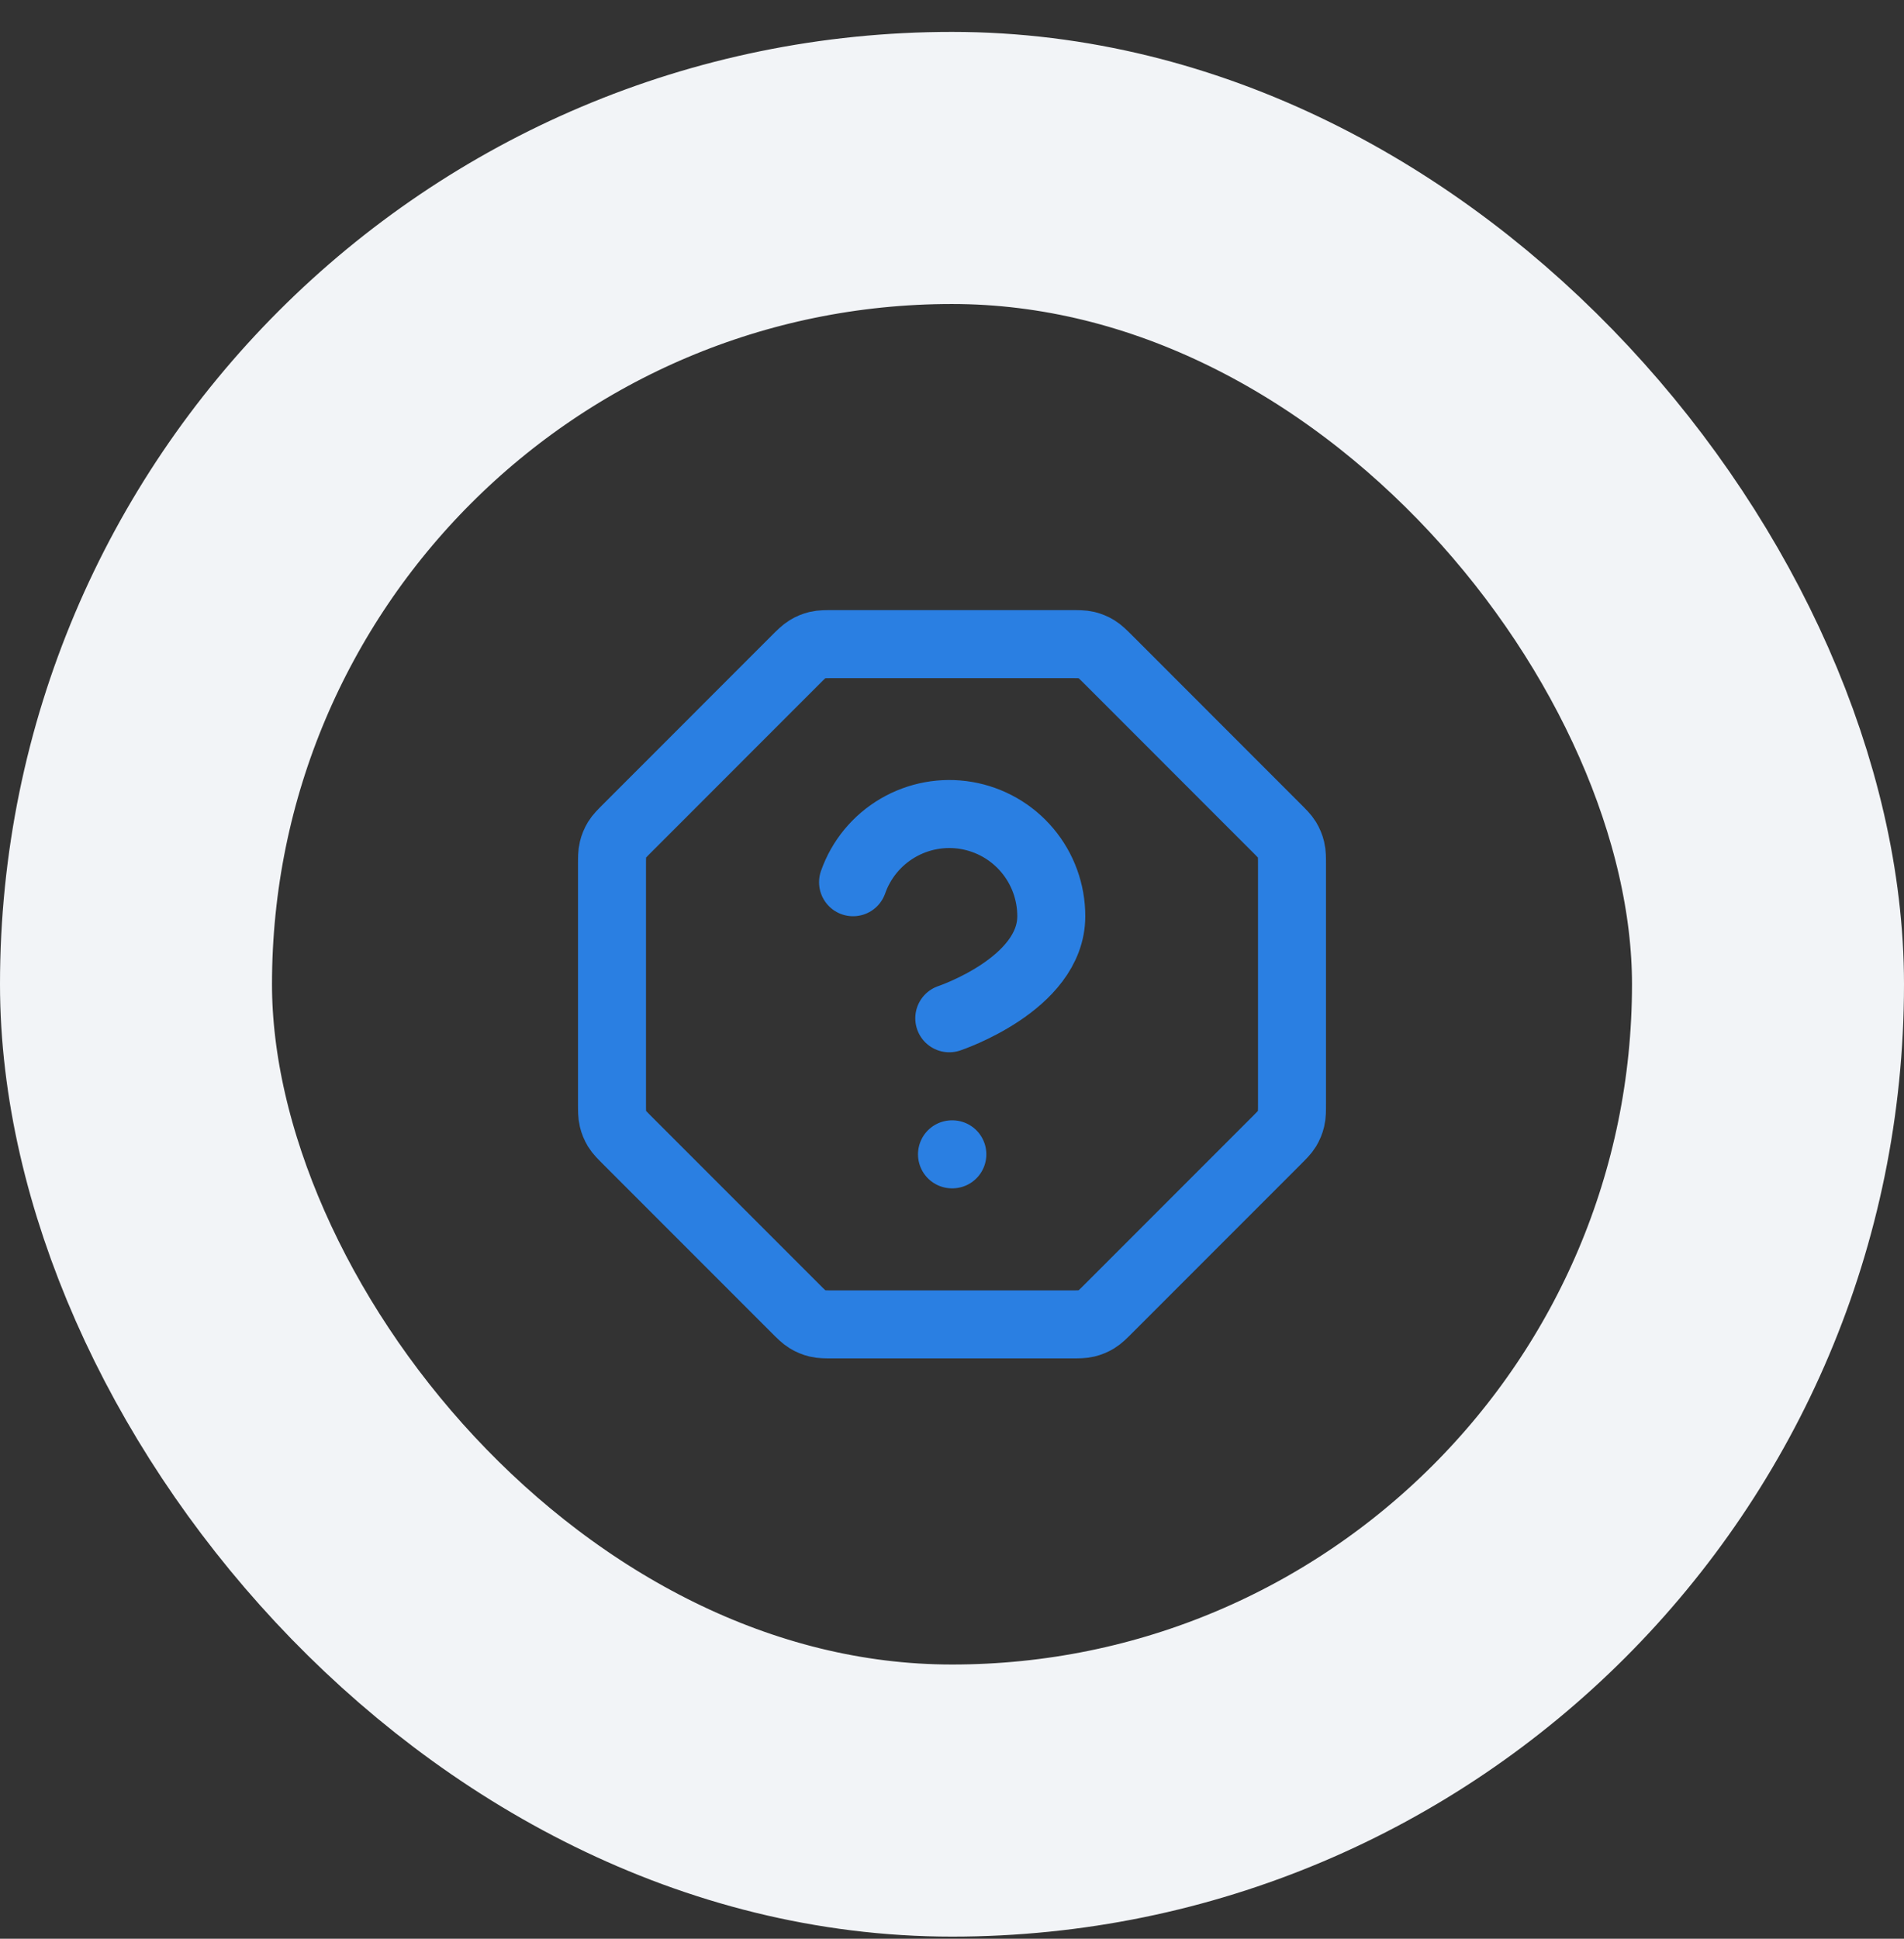
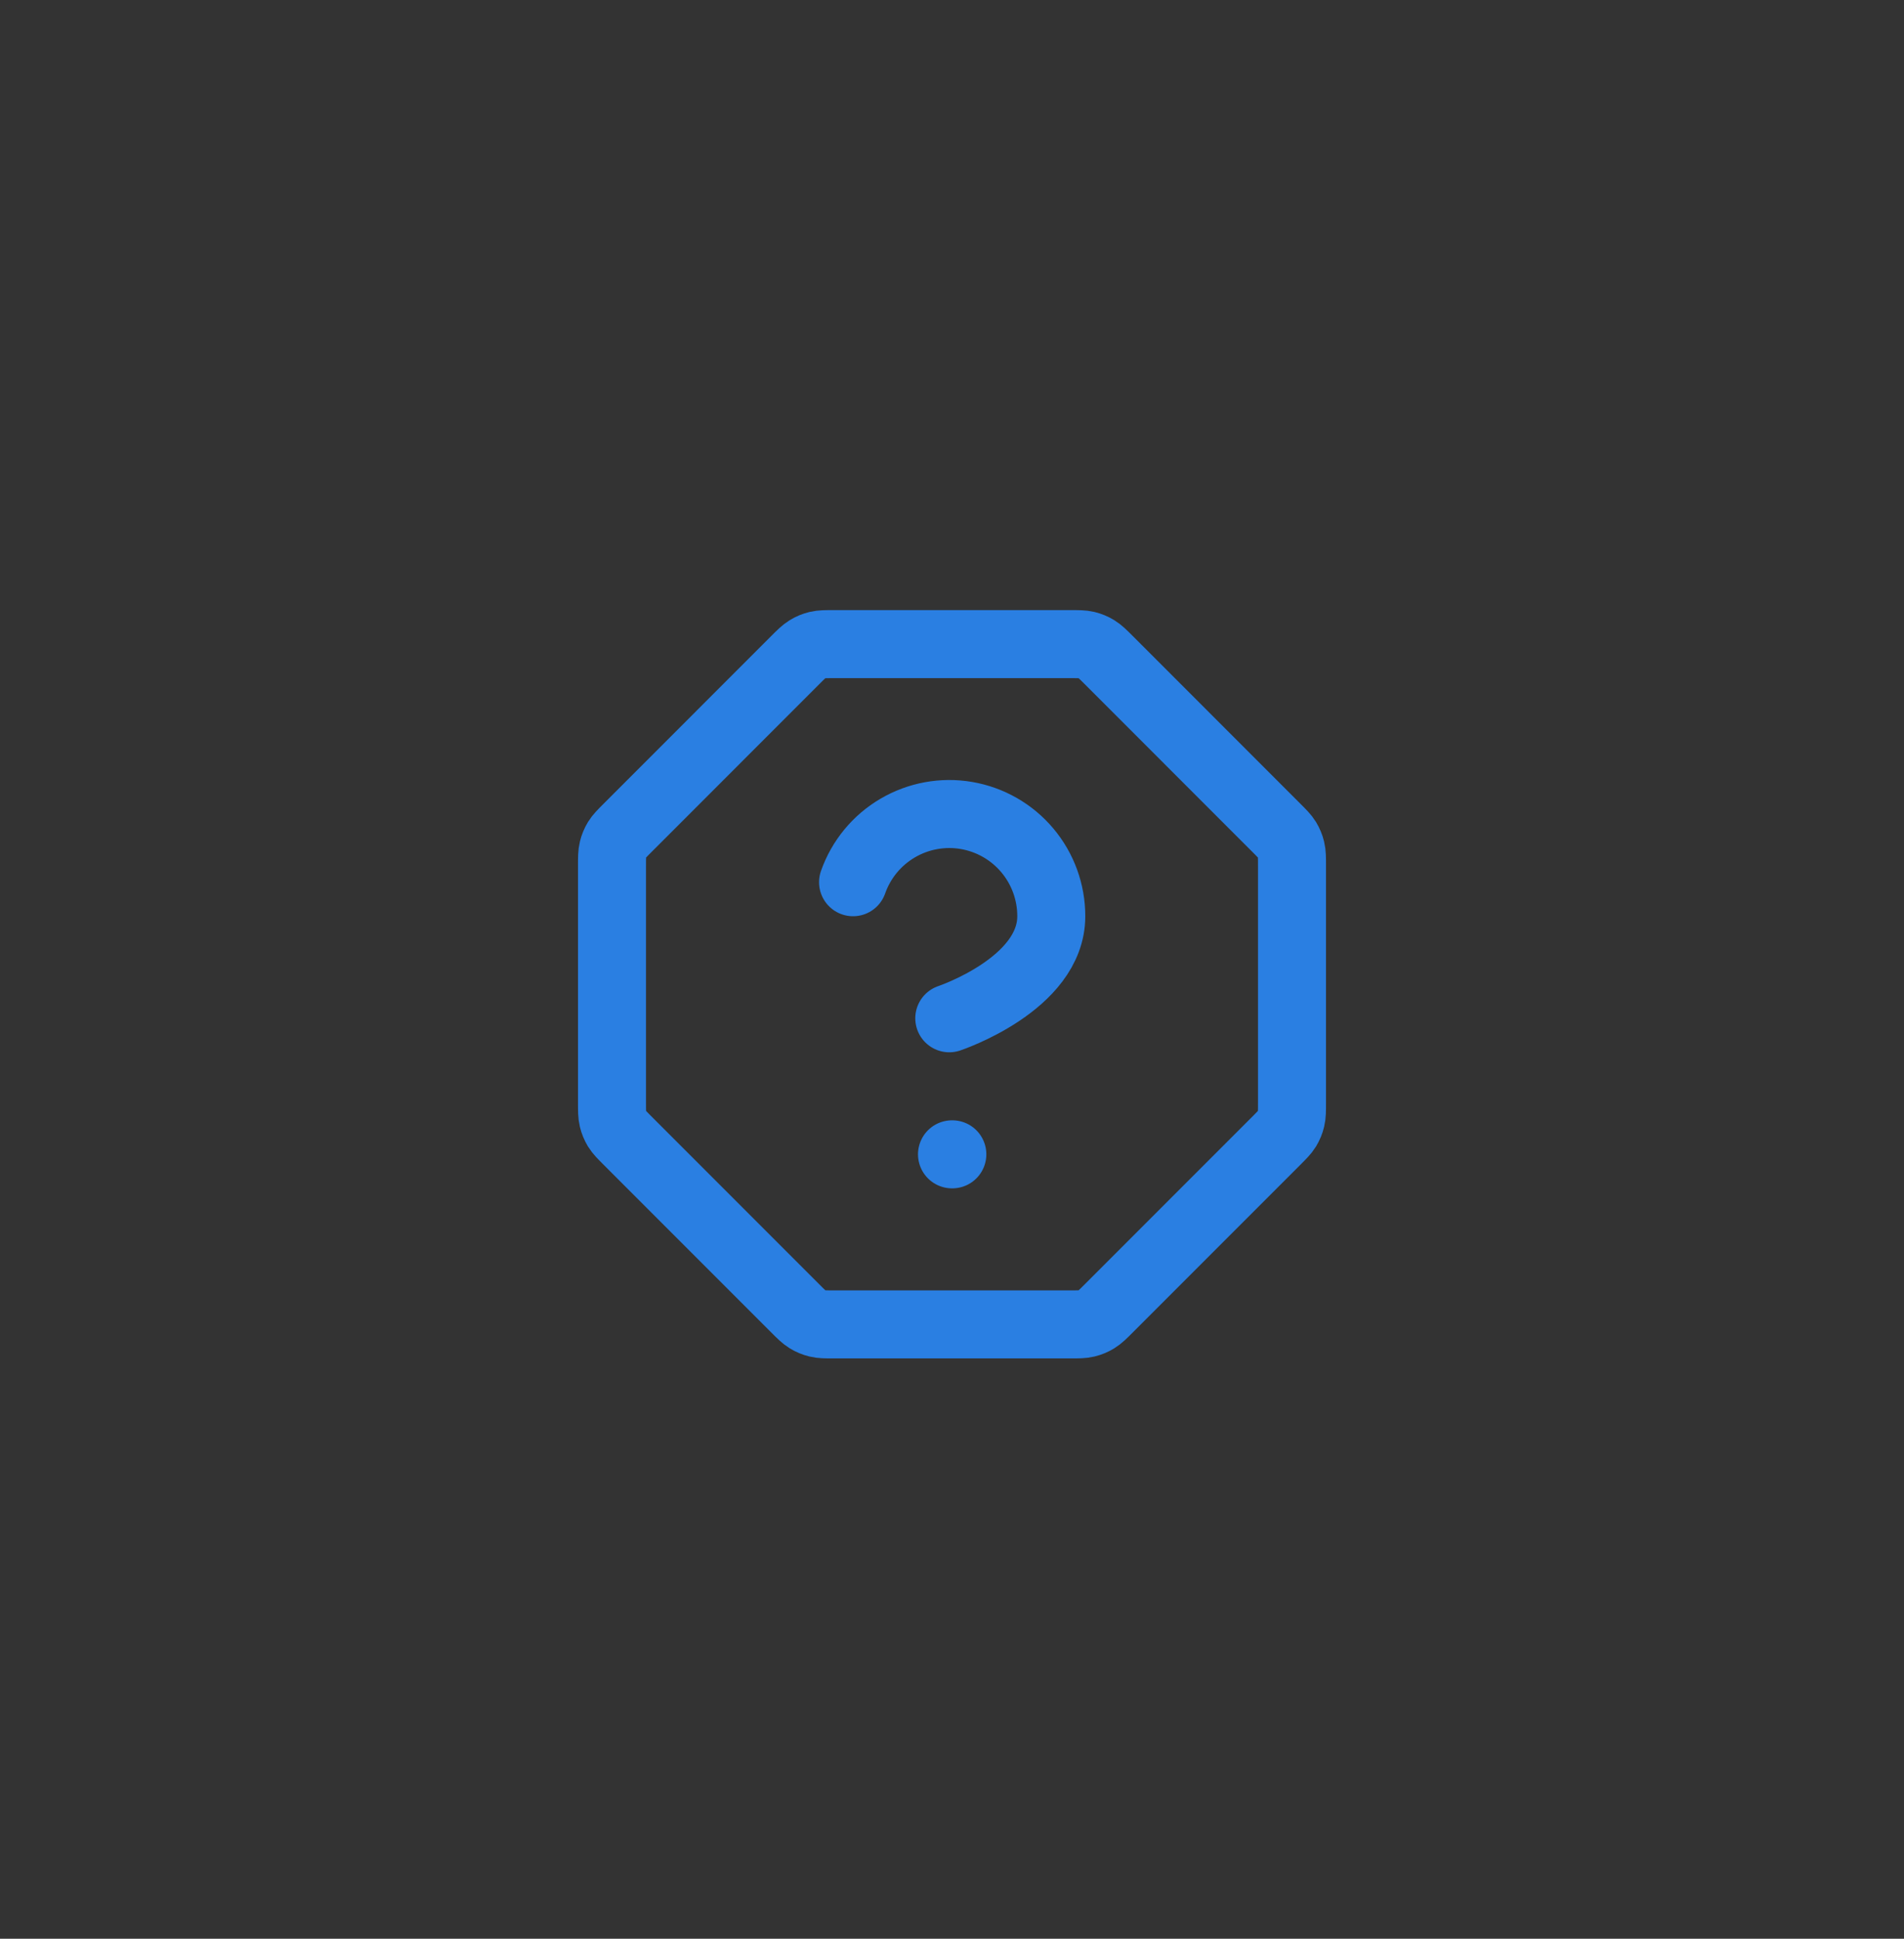
<svg xmlns="http://www.w3.org/2000/svg" width="56" height="57" viewBox="0 0 56 57" fill="none">
  <rect x="0" y="0" width="56" height="57" fill="#333333" stroke="none" />
-   <rect x="4" y="4.938" width="48" height="48" rx="24" stroke="#F2F4F7" stroke-width="8" />
  <path d="M25.09 25.938C25.325 25.269 25.789 24.706 26.4 24.347C27.011 23.988 27.729 23.856 28.427 23.976C29.125 24.096 29.759 24.459 30.215 25.001C30.671 25.543 30.921 26.229 30.92 26.938C30.92 28.938 27.92 29.938 27.92 29.938M28 33.938H28.01M18 25.46V32.415C18 32.659 18 32.782 18.028 32.897C18.052 32.999 18.093 33.096 18.147 33.186C18.209 33.287 18.296 33.373 18.469 33.546L23.391 38.469C23.564 38.642 23.651 38.728 23.752 38.79C23.841 38.845 23.939 38.885 24.041 38.91C24.156 38.938 24.278 38.938 24.523 38.938H31.477C31.722 38.938 31.844 38.938 31.959 38.91C32.061 38.885 32.159 38.845 32.248 38.79C32.349 38.728 32.436 38.642 32.609 38.469L37.531 33.546C37.704 33.373 37.791 33.287 37.853 33.186C37.907 33.096 37.948 32.999 37.972 32.897C38 32.782 38 32.659 38 32.415V25.46C38 25.216 38 25.093 37.972 24.978C37.948 24.876 37.907 24.779 37.853 24.689C37.791 24.588 37.704 24.502 37.531 24.329L32.609 19.406C32.436 19.233 32.349 19.147 32.248 19.085C32.159 19.03 32.061 18.99 31.959 18.965C31.844 18.938 31.722 18.938 31.477 18.938H24.523C24.278 18.938 24.156 18.938 24.041 18.965C23.939 18.99 23.841 19.03 23.752 19.085C23.651 19.147 23.564 19.233 23.391 19.406L18.469 24.329C18.296 24.502 18.209 24.588 18.147 24.689C18.093 24.779 18.052 24.876 18.028 24.978C18 25.093 18 25.216 18 25.46Z" stroke="#2A7FE2" stroke-width="2" stroke-linecap="round" stroke-linejoin="round" />
</svg>